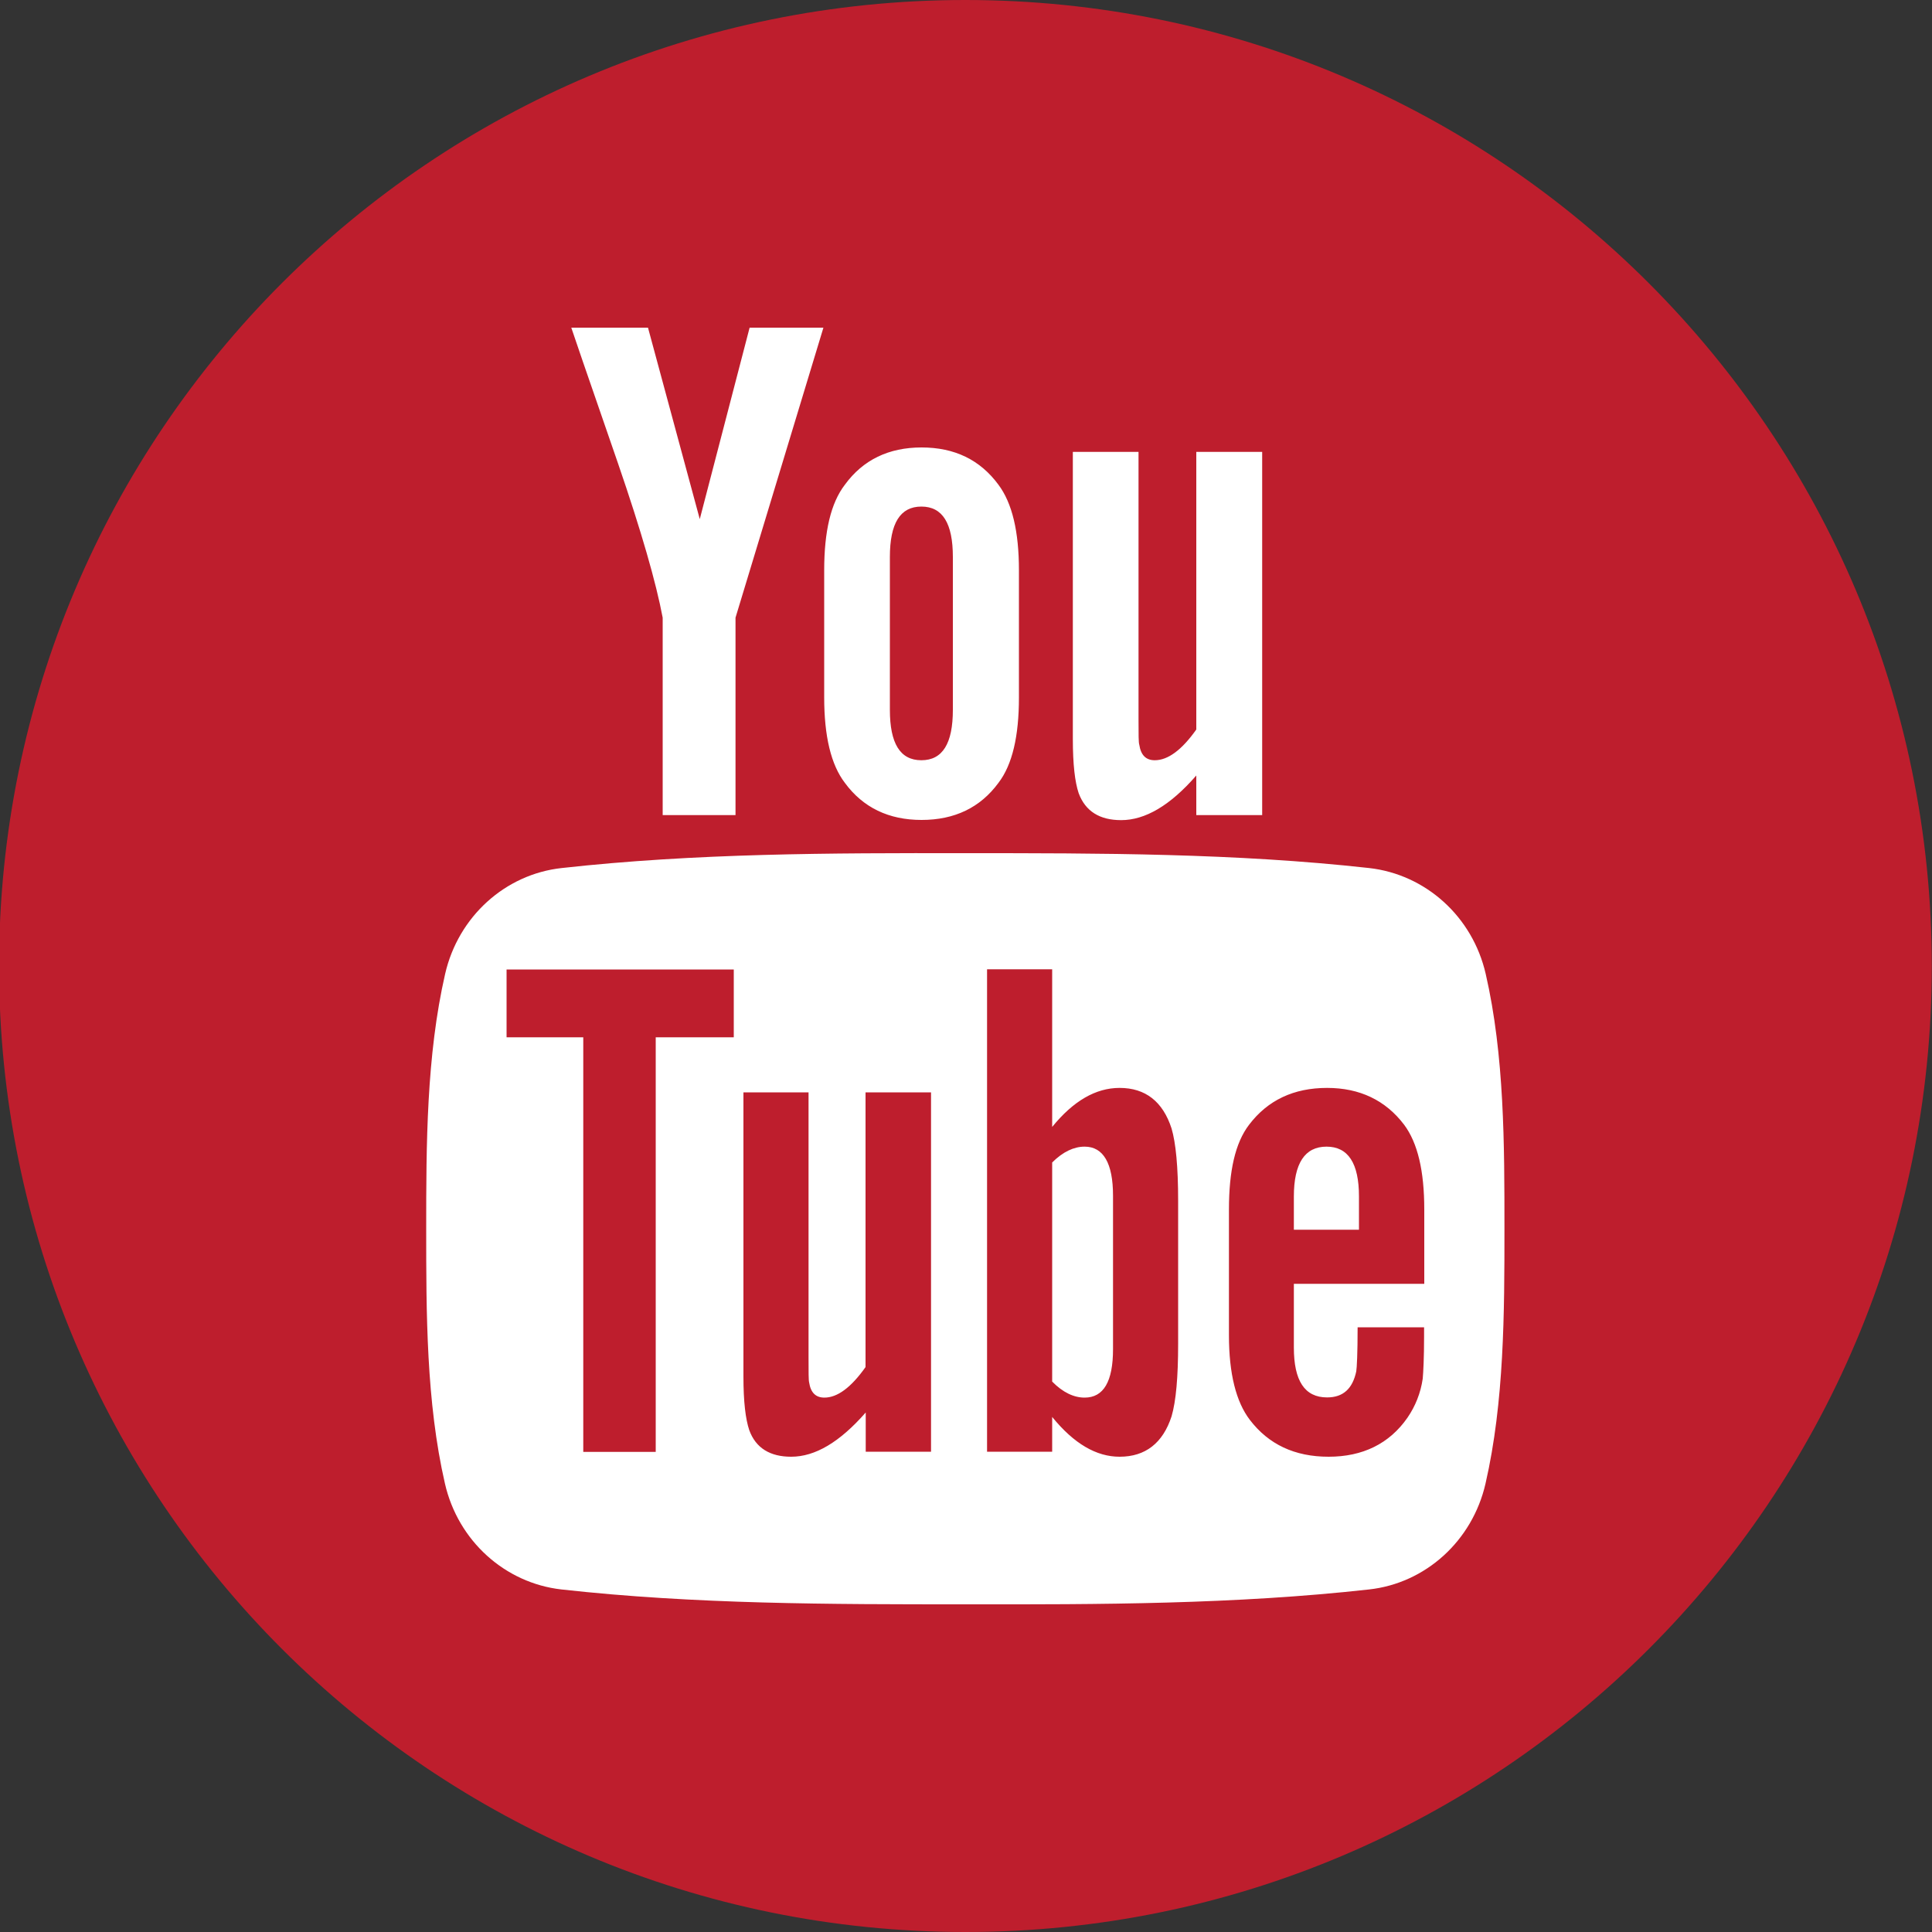
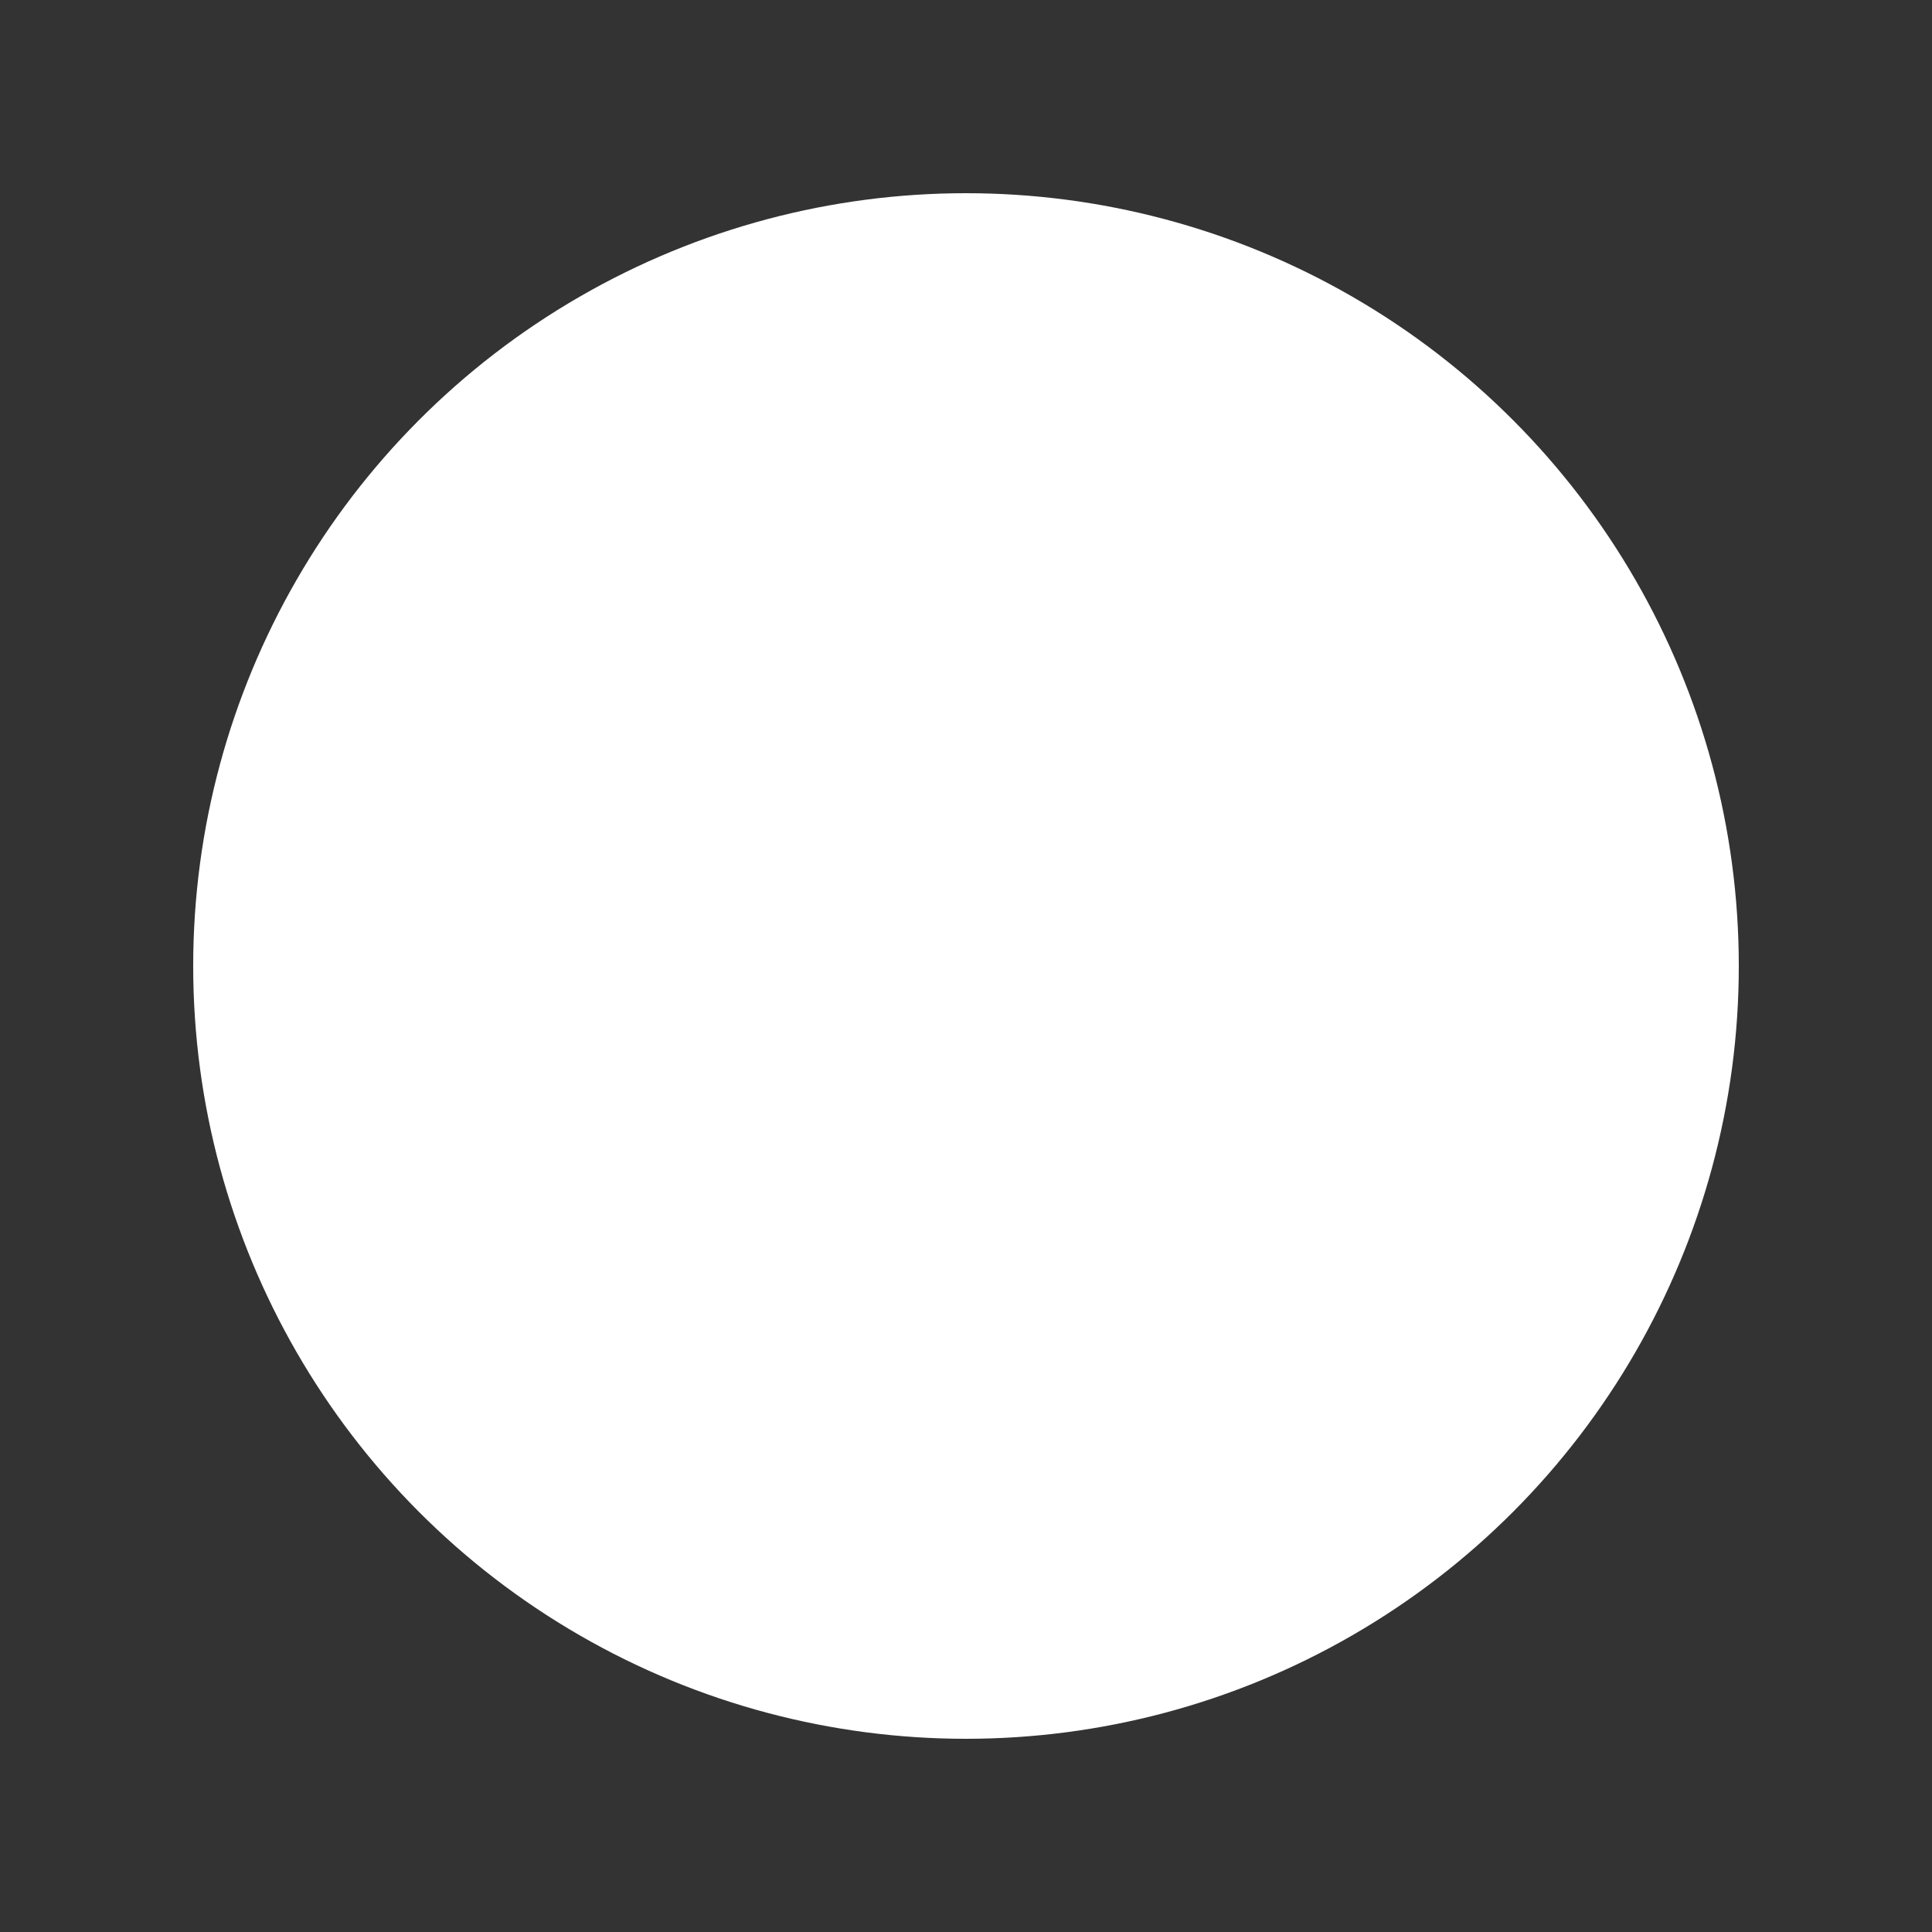
<svg xmlns="http://www.w3.org/2000/svg" version="1.1" baseProfile="tiny" id="Layer_1" x="0px" y="0px" viewBox="0 0 1000 1000" xml:space="preserve">
  <rect x="0" y="0" width="1000" height="1000" fill="#333333" stroke="none" />
  <circle fill-rule="evenodd" fill="#FFFFFF" cx="500" cy="500" r="400" />
  <g>
-     <path fill="#BE1E2D" d="M262.2,536.9h39.7v214.6h37.5V536.9h40.4v-35.1H262.2V536.9z M579.5,563.1c-12.4,0-24,6.8-34.9,20.2v-81.6   h-33.7v249.7h33.7v-18c11.3,13.9,22.9,20.6,34.9,20.6c13.4,0,22.4-7.1,26.9-20.9c2.3-7.9,3.4-20.3,3.4-37.5v-74.1   c0-17.6-1.2-29.9-3.4-37.4C601.9,570.2,592.9,563.1,579.5,563.1z M576.1,698.3c0,16.8-4.9,25.1-14.7,25.1c-5.5,0-11.2-2.6-16.8-8.3   V601.7c5.6-5.6,11.3-8.2,16.8-8.2c9.7,0,14.7,8.6,14.7,25.4V698.3z M448,707.6c-7.5,10.6-14.6,15.8-21.3,15.8   c-4.5,0-7.1-2.6-7.9-7.9c-0.3-1.1-0.3-5.2-0.3-13.1v-137h-33.7v147.1c0,13.1,1.1,22,3,27.7c3.4,9.4,10.9,13.8,21.7,13.8   c12.4,0,25.1-7.5,38.6-22.9v20.3h33.8V565.4H448V707.6z M476.9,393.5c11,0,16.3-8.7,16.3-26.1v-79.1c0-17.4-5.3-26.1-16.3-26.1   c-11,0-16.3,8.7-16.3,26.1v79.1C460.6,384.8,465.9,393.5,476.9,393.5z M499.6,0C223.4,0-0.5,223.9-0.5,500   c0,276.1,223.9,500,500.2,500c276.2,0,500.2-223.9,500.2-500C999.8,223.9,775.9,0,499.6,0z M555.3,233.9h34v138.4   c0,8,0,12.1,0.4,13.2c0.8,5.3,3.4,8,8,8c6.8,0,14-5.3,21.5-15.9V233.9h34.1v188h-34.1v-20.5c-13.6,15.6-26.5,23.1-38.9,23.1   c-11,0-18.5-4.5-22-14c-1.9-5.7-3-14.7-3-28V233.9z M426.6,295.2c0-20.1,3.4-34.8,10.7-44.3c9.4-12.9,22.7-19.3,39.7-19.3   c17.1,0,30.3,6.4,39.8,19.3c7.1,9.5,10.6,24.2,10.6,44.3V361c0,20-3.4,34.8-10.6,44.2c-9.4,12.8-22.7,19.2-39.8,19.2   c-17,0-30.3-6.4-39.7-19.2c-7.2-9.4-10.7-24.2-10.7-44.2V295.2z M335.4,169.6l26.8,99.1l25.8-99.1h38.2l-45.5,150.1v102.2H343   V319.7c-3.4-18.1-11-44.6-23.1-79.8c-8-23.4-16.3-46.9-24.2-70.3H335.4z M768.9,767.9c-6.8,29.7-31.1,51.6-60.3,54.8   c-69.2,7.7-139.2,7.8-209,7.7c-69.7,0-139.8,0-209-7.7c-29.2-3.3-53.5-25.1-60.3-54.8c-9.7-42.2-9.7-88.4-9.7-131.9   c0-43.5,0.1-89.6,9.8-131.9c6.8-29.7,31.1-51.6,60.3-54.8c69.2-7.7,139.2-7.8,209-7.7c69.7,0,139.8,0,209,7.7   c29.2,3.3,53.5,25.1,60.3,54.8c9.7,42.2,9.7,88.4,9.7,131.9C778.7,679.5,778.6,725.6,768.9,767.9z M686.9,563.1   c-17.2,0-30.7,6.3-40.4,19.1c-7.2,9.4-10.4,24-10.4,43.8v65.2c0,19.8,3.7,34.4,10.8,43.7c9.7,12.7,23.2,19.1,40.8,19.1   c17.6,0,31.4-6.7,40.8-20.2c4.1-6,6.8-12.7,7.9-20.2c0.3-3.4,0.7-10.8,0.7-21.7V687h-34.4c0,13.5-0.4,21-0.7,22.8   c-1.9,9-6.8,13.5-15.1,13.5c-11.6,0-17.2-8.6-17.2-25.8v-33h67.5V626c0-19.9-3.4-34.4-10.4-43.8   C717.2,569.5,703.8,563.1,686.9,563.1z M703.4,636.5h-33.7v-17.2c0-17.2,5.7-25.8,16.9-25.8c11.2,0,16.8,8.6,16.8,25.8V636.5z" />
-   </g>
+     </g>
</svg>